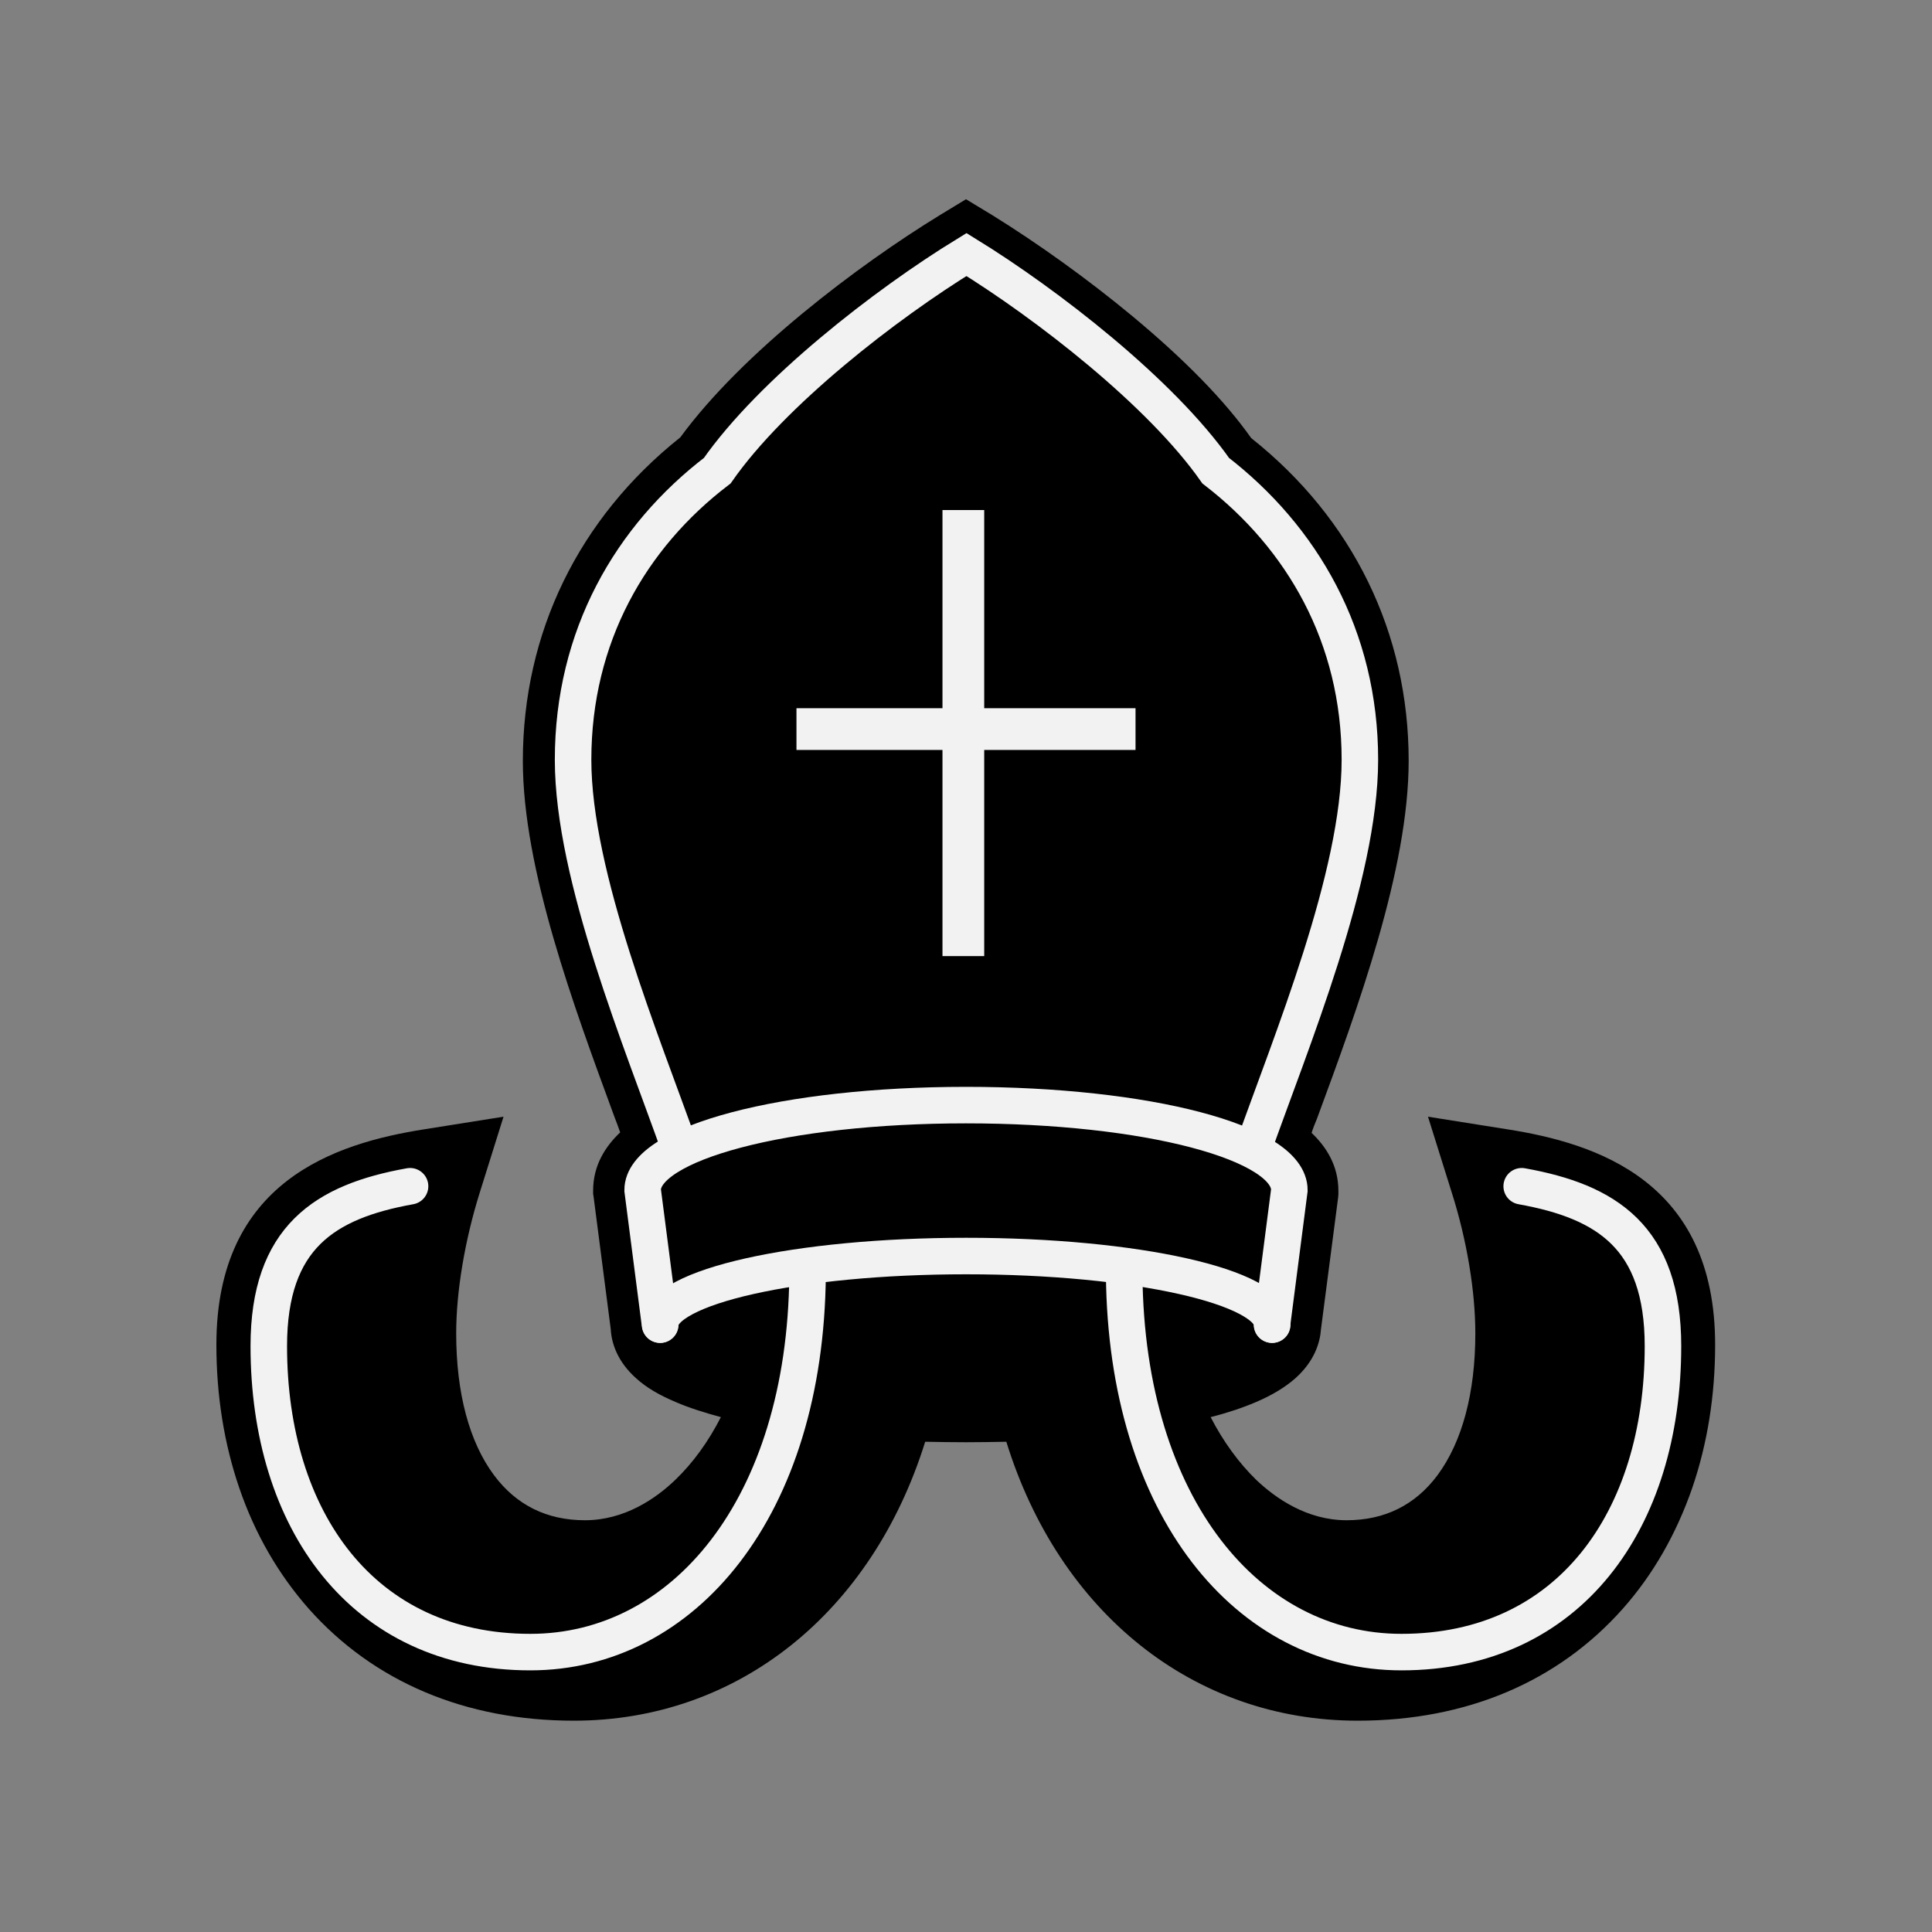
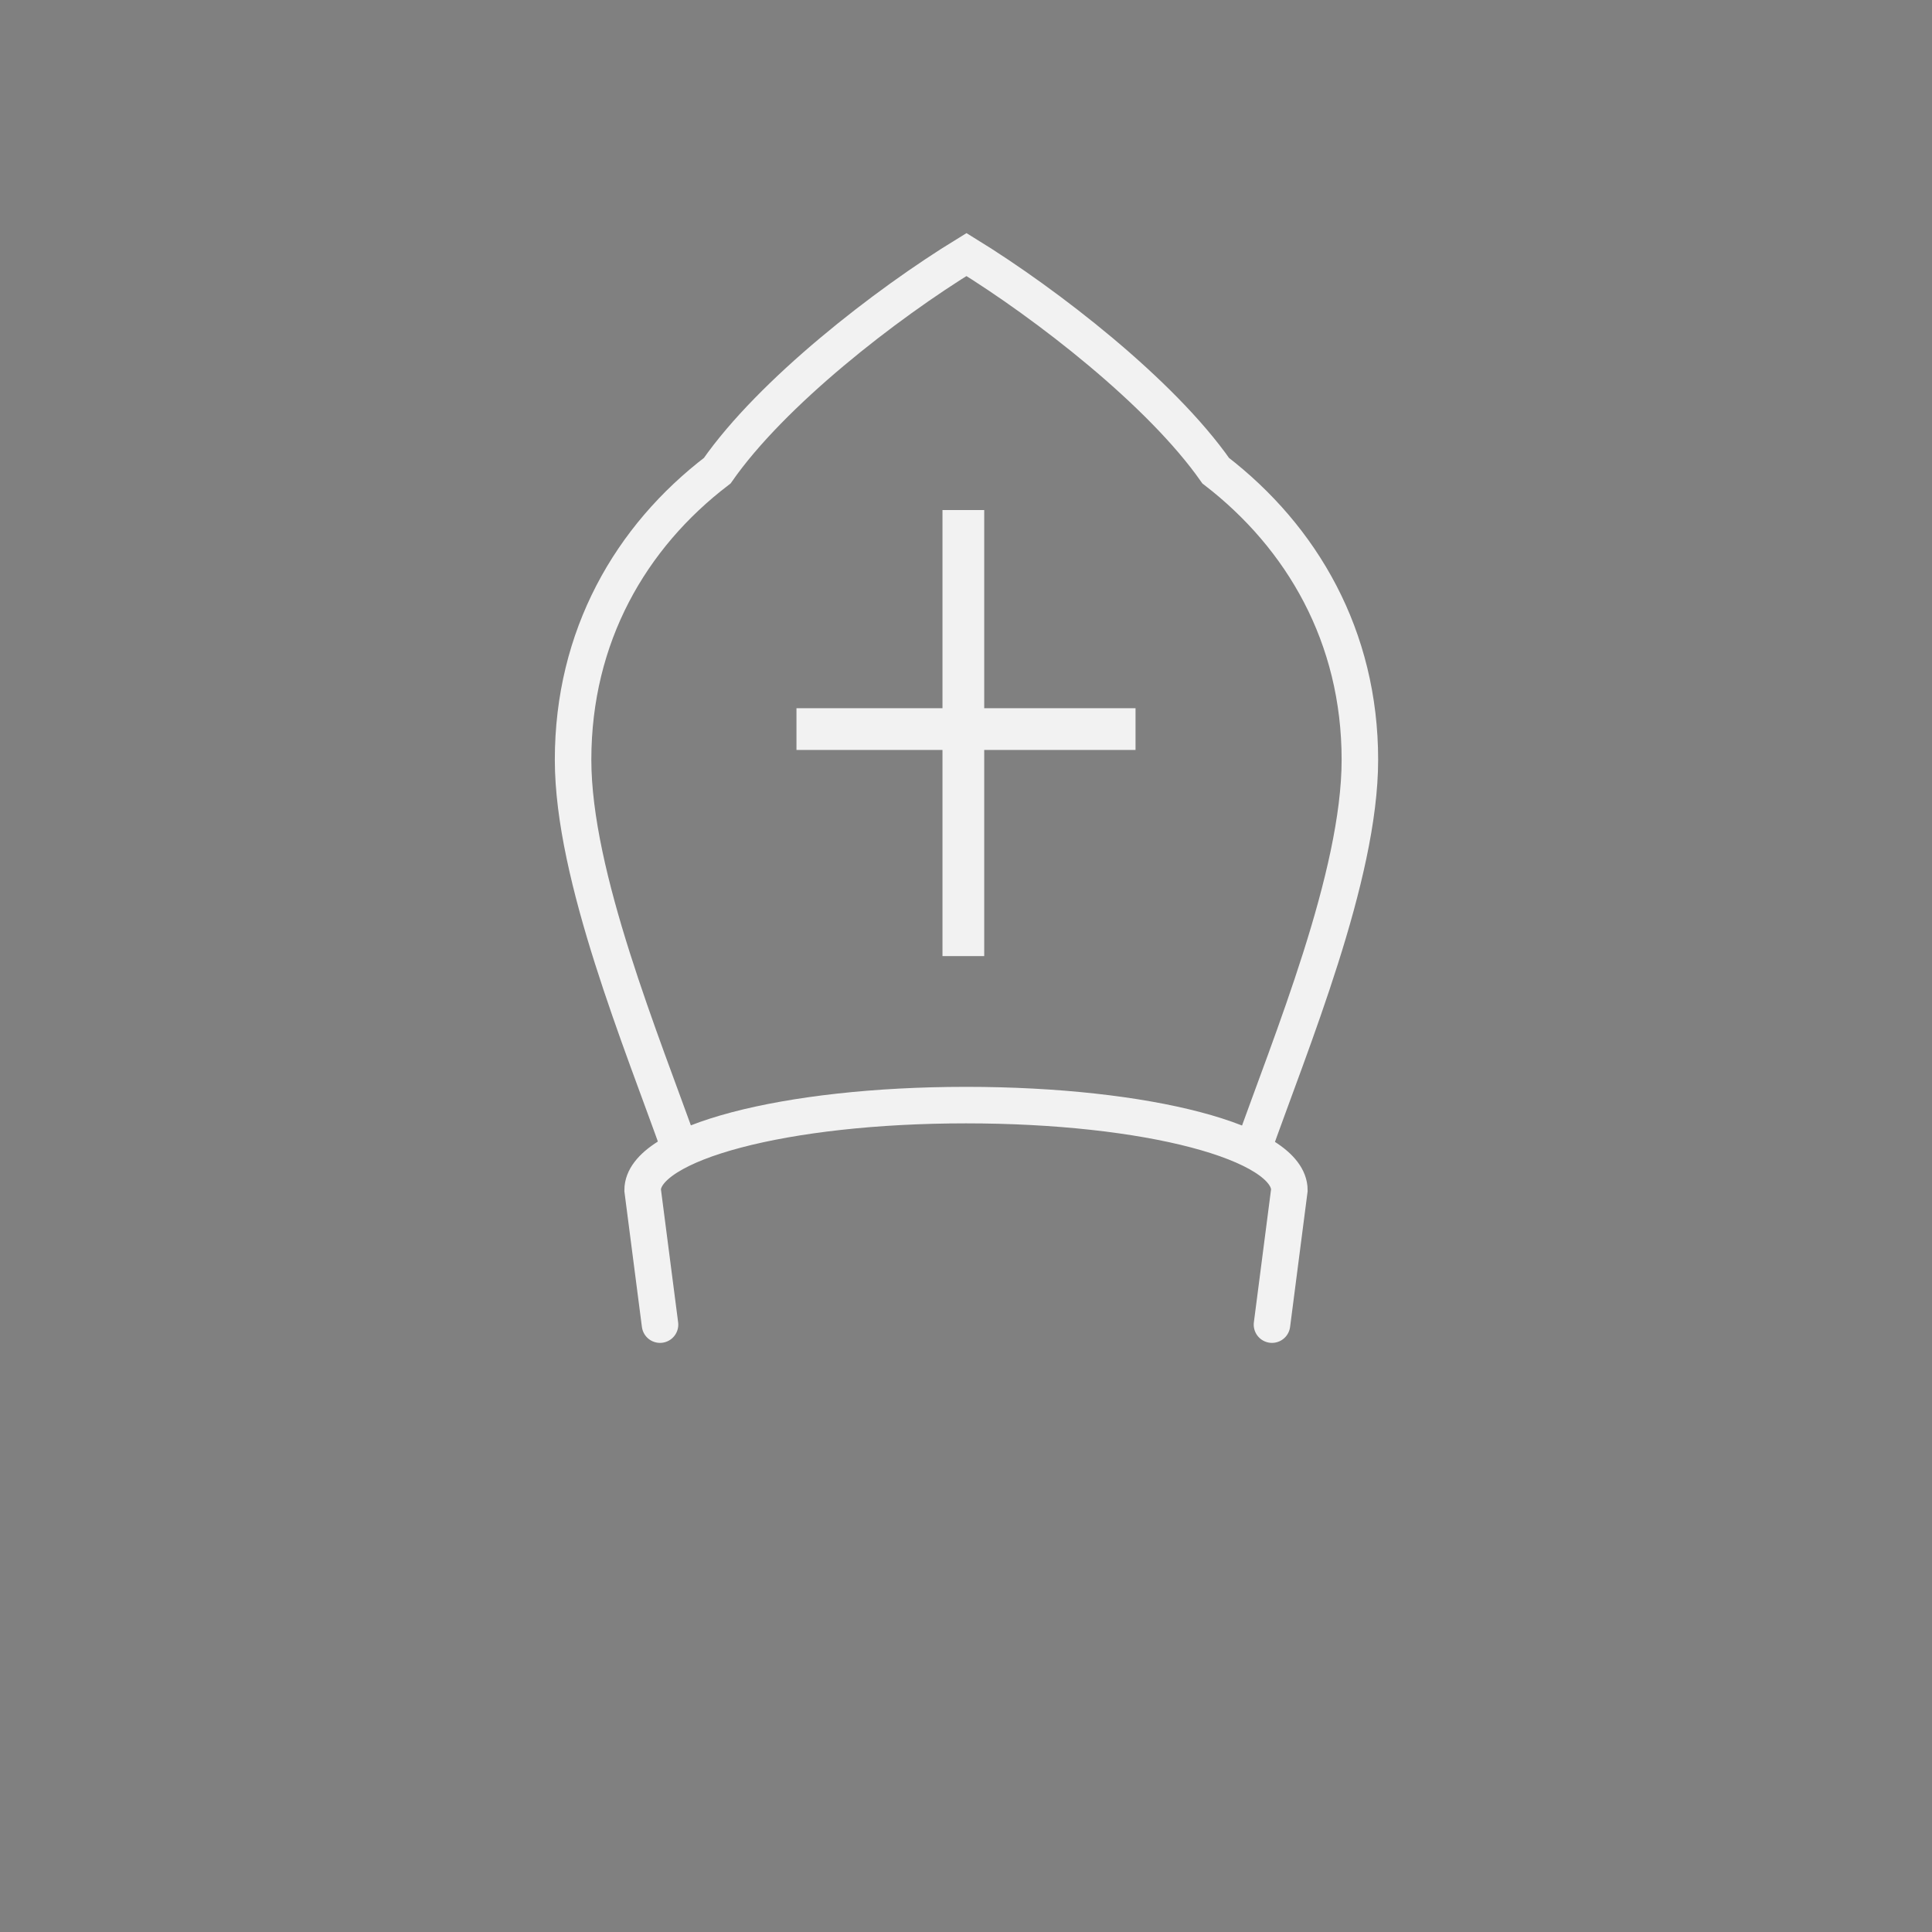
<svg xmlns="http://www.w3.org/2000/svg" height="800" viewBox="0 0 800 800" width="800">
  <rect x="0" y="0" width="800" height="800" fill="#808080" stroke="none" />
-   <path d="M237.8 702.4c-42 0-77.3-14.9-102.2-43-23-25.9-35.6-62.3-35.6-102.5 0-59.2 41.5-73.3 77.5-79.1l16.4-2.6-5 15.8c-6.5 20.5-10.2 42.9-10.2 61.2 0 54 24.4 87.6 63.6 87.6 29.2 0 56.6-23.8 70.7-60.2-11.8-2.4-21.5-5.2-29.1-8.4-13.4-5.6-20.1-13-20.5-21.8l-7-55.7v-.6c0-9.1 5.6-15.6 12.9-20.5-1.6-4.3-3.3-8.9-5.1-13.5-16.6-44.9-37.3-100.9-37.3-143.7 0-50.4 22.1-95.4 62.4-126.9 10.9-15.3 27.2-32 48.5-49.7 17.8-14.8 38-29.3 56.9-40.9l5.4-3.2 5.4 3.2c36.1 22.1 82.4 58.6 105.4 90.7 40.3 31.5 62.5 76.4 62.5 126.5 0 43.1-20.7 99.5-37.5 144.7-1.6 4.4-2.9 8.6-4.4 12.7 7.2 5 13.3 11.4 13.3 20.5v.6l-7.6 55.6c-.6 13.7-17.1 23.7-50 30.3 14.1 36.4 41.5 60.2 70.6 60.2 39.2 0 63.5-33.6 63.5-87.6 0-18.4-3.7-40.7-10.2-61.2l-5-15.8 16.3 2.6c25.3 4 42.8 10.9 55.2 21.7 15 13.2 22.4 32 22.4 57.3 0 40.2-12.6 76.6-35.6 102.5-24.8 28.1-60.3 43-102.2 43-65.6 0-118.8-45.1-137.8-115.7-8 .3-16.2.5-24.4.5s-16.4-.2-24.4-.5c-18.9 70.7-72.3 115.9-137.8 115.9z" />
-   <path d="M400 106.5c33.5 20.5 80.6 56.7 103.2 89.2C539.1 223.2 563 264 563 315c0 48.3-28.5 117.6-44.4 161.9 9.7 5.4 15.2 10.2 15.2 16.2l-7.2 55.4c0 9.5-21 17.9-53.1 23.1 13.2 44.7 45.9 78.4 84.2 78.4 45.7 0 73.9-38.9 73.9-97.8 0-20-4-43.3-10.7-64.3 41.5 6.6 68.9 21.9 68.9 68.9 0 75-45.6 135.2-127.5 135.2-62 0-113.6-43.6-129.9-116.1-10.4.6-21.2 1-32.4 1s-22-.3-32.4-1c-16.3 72.5-68 116.1-130 116.1-82 0-127.5-60.3-127.5-135.2 0-47 27.4-62.4 68.9-68.9-6.6 21-10.7 44.4-10.7 64.3 0 59 28.1 97.8 73.9 97.8 38.3 0 71.1-33.7 84.2-78.4-32.2-5.2-53.1-13.5-53.1-23L266 493c0-5.9 5.5-10.8 15.2-16.2-15.8-44.3-44.4-113.3-44.4-161.6 0-51 23.9-92.2 59.7-119.7 22.9-32.4 70-68.4 103.5-89m0-24L389.3 89c-34 20.8-82 57.1-107.6 92.1-42.1 33.5-65.2 80.9-65.2 134 0 44.7 21.1 101.6 37.9 147.3.9 2.2 1.6 4.3 2.4 6.5-6 5.7-11.2 13.5-11.2 24.1v1.3l.2 1.3 7.1 54.8c.3 5.7 2.7 13.4 10.6 20.4 4.2 3.8 9.5 6.9 16.4 9.8 5.3 2.3 11.6 4.3 18.6 6.2-5.2 10.2-11.6 19-18.9 26-8 7.7-21 16.7-37.4 16.7-15.8 0-28.4-6.3-37.6-18.6-10.3-13.8-15.7-34.1-15.7-58.8 0-17.4 3.6-38.6 9.7-58.1l9.9-31.6-32.7 5.2c-37 5.8-86.2 21.5-86.2 89.2 0 21.1 3.2 41 9.5 59.4 6.5 19 16.2 35.7 28.7 49.9 26.9 30.3 64.9 46.4 109.8 46.4 67.9 0 123.4-44.7 145.5-115.5 5.5.1 11.1.2 16.8.2 5.6 0 11.2-.1 16.8-.2 21.9 70.7 77.5 115.5 145.5 115.5 45 0 82.9-16.1 109.8-46.4 12.5-14.1 22.1-30.9 28.7-49.9 6.3-18.4 9.5-38.3 9.5-59.4 0-67.7-49.1-83.4-86.2-89.2l-32.7-5.2 9.9 31.6c6.2 19.5 9.7 40.7 9.7 58.1 0 24.6-5.4 44.9-15.7 58.8-9.2 12.3-21.8 18.6-37.6 18.6-16.4 0-29.4-9.1-37.4-16.7-7.2-7-13.7-15.9-18.9-26 7.1-1.8 13.3-3.9 18.7-6.2 6.8-2.9 12.2-6.2 16.4-9.9 7.9-7.1 10.2-14.7 10.6-20.4l7.1-54.5.1-1.3v-1.4c0-10.6-5.2-18.4-11.1-24 .6-1.9 1.4-3.9 2.2-5.8 17-46 38-103.4 38-148.3 0-52.9-23.1-100.2-65.2-133.6-11.1-15.7-27.7-32.6-49.1-50.4-18.3-15.2-38.9-30-58.1-41.9z" />
  <g fill="none" stroke="#f2f2f2" stroke-miterlimit="10">
    <g stroke-width="15.12">
      <g stroke-linecap="round">
        <path d="M526.7 548.5l7.2-55.7c0-19.7-58.9-35.2-133.9-35.2-75.1 0-133.9 15.7-133.9 35.2l7.2 55.7" />
-         <path d="M273.4 548.5c0-15.7 56.7-28.4 126.7-28.4s126.7 12.7 126.7 28.4" />
-         <path d="M169.8 491.2c-35.2 6.3-58.5 21.1-58.5 66.2 0 72 38.8 126.7 108.3 126.7 63.3 0 113.9-59.6 114.8-156.2m295.7-36.7c35.2 6.3 58.5 21.1 58.5 66.2 0 72-38.8 126.7-108.3 126.7-63.3 0-113.9-59.6-114.8-156.2" />
      </g>
      <path d="M518.7 476.2c15.8-44.7 44.4-113.3 44.4-161.6 0-51-23.9-92.1-59.7-119.7-22.7-32.4-69.9-69-103.2-89.5-33.5 20.5-80.6 57.1-103.2 89.5-35.9 27.4-59.7 68.6-59.7 119.7 0 48.3 28.6 116.9 44.4 161.6" />
    </g>
    <path d="M398.9 211.2v184.7m-69.1-94h140.4" stroke-width="17.28" />
  </g>
</svg>